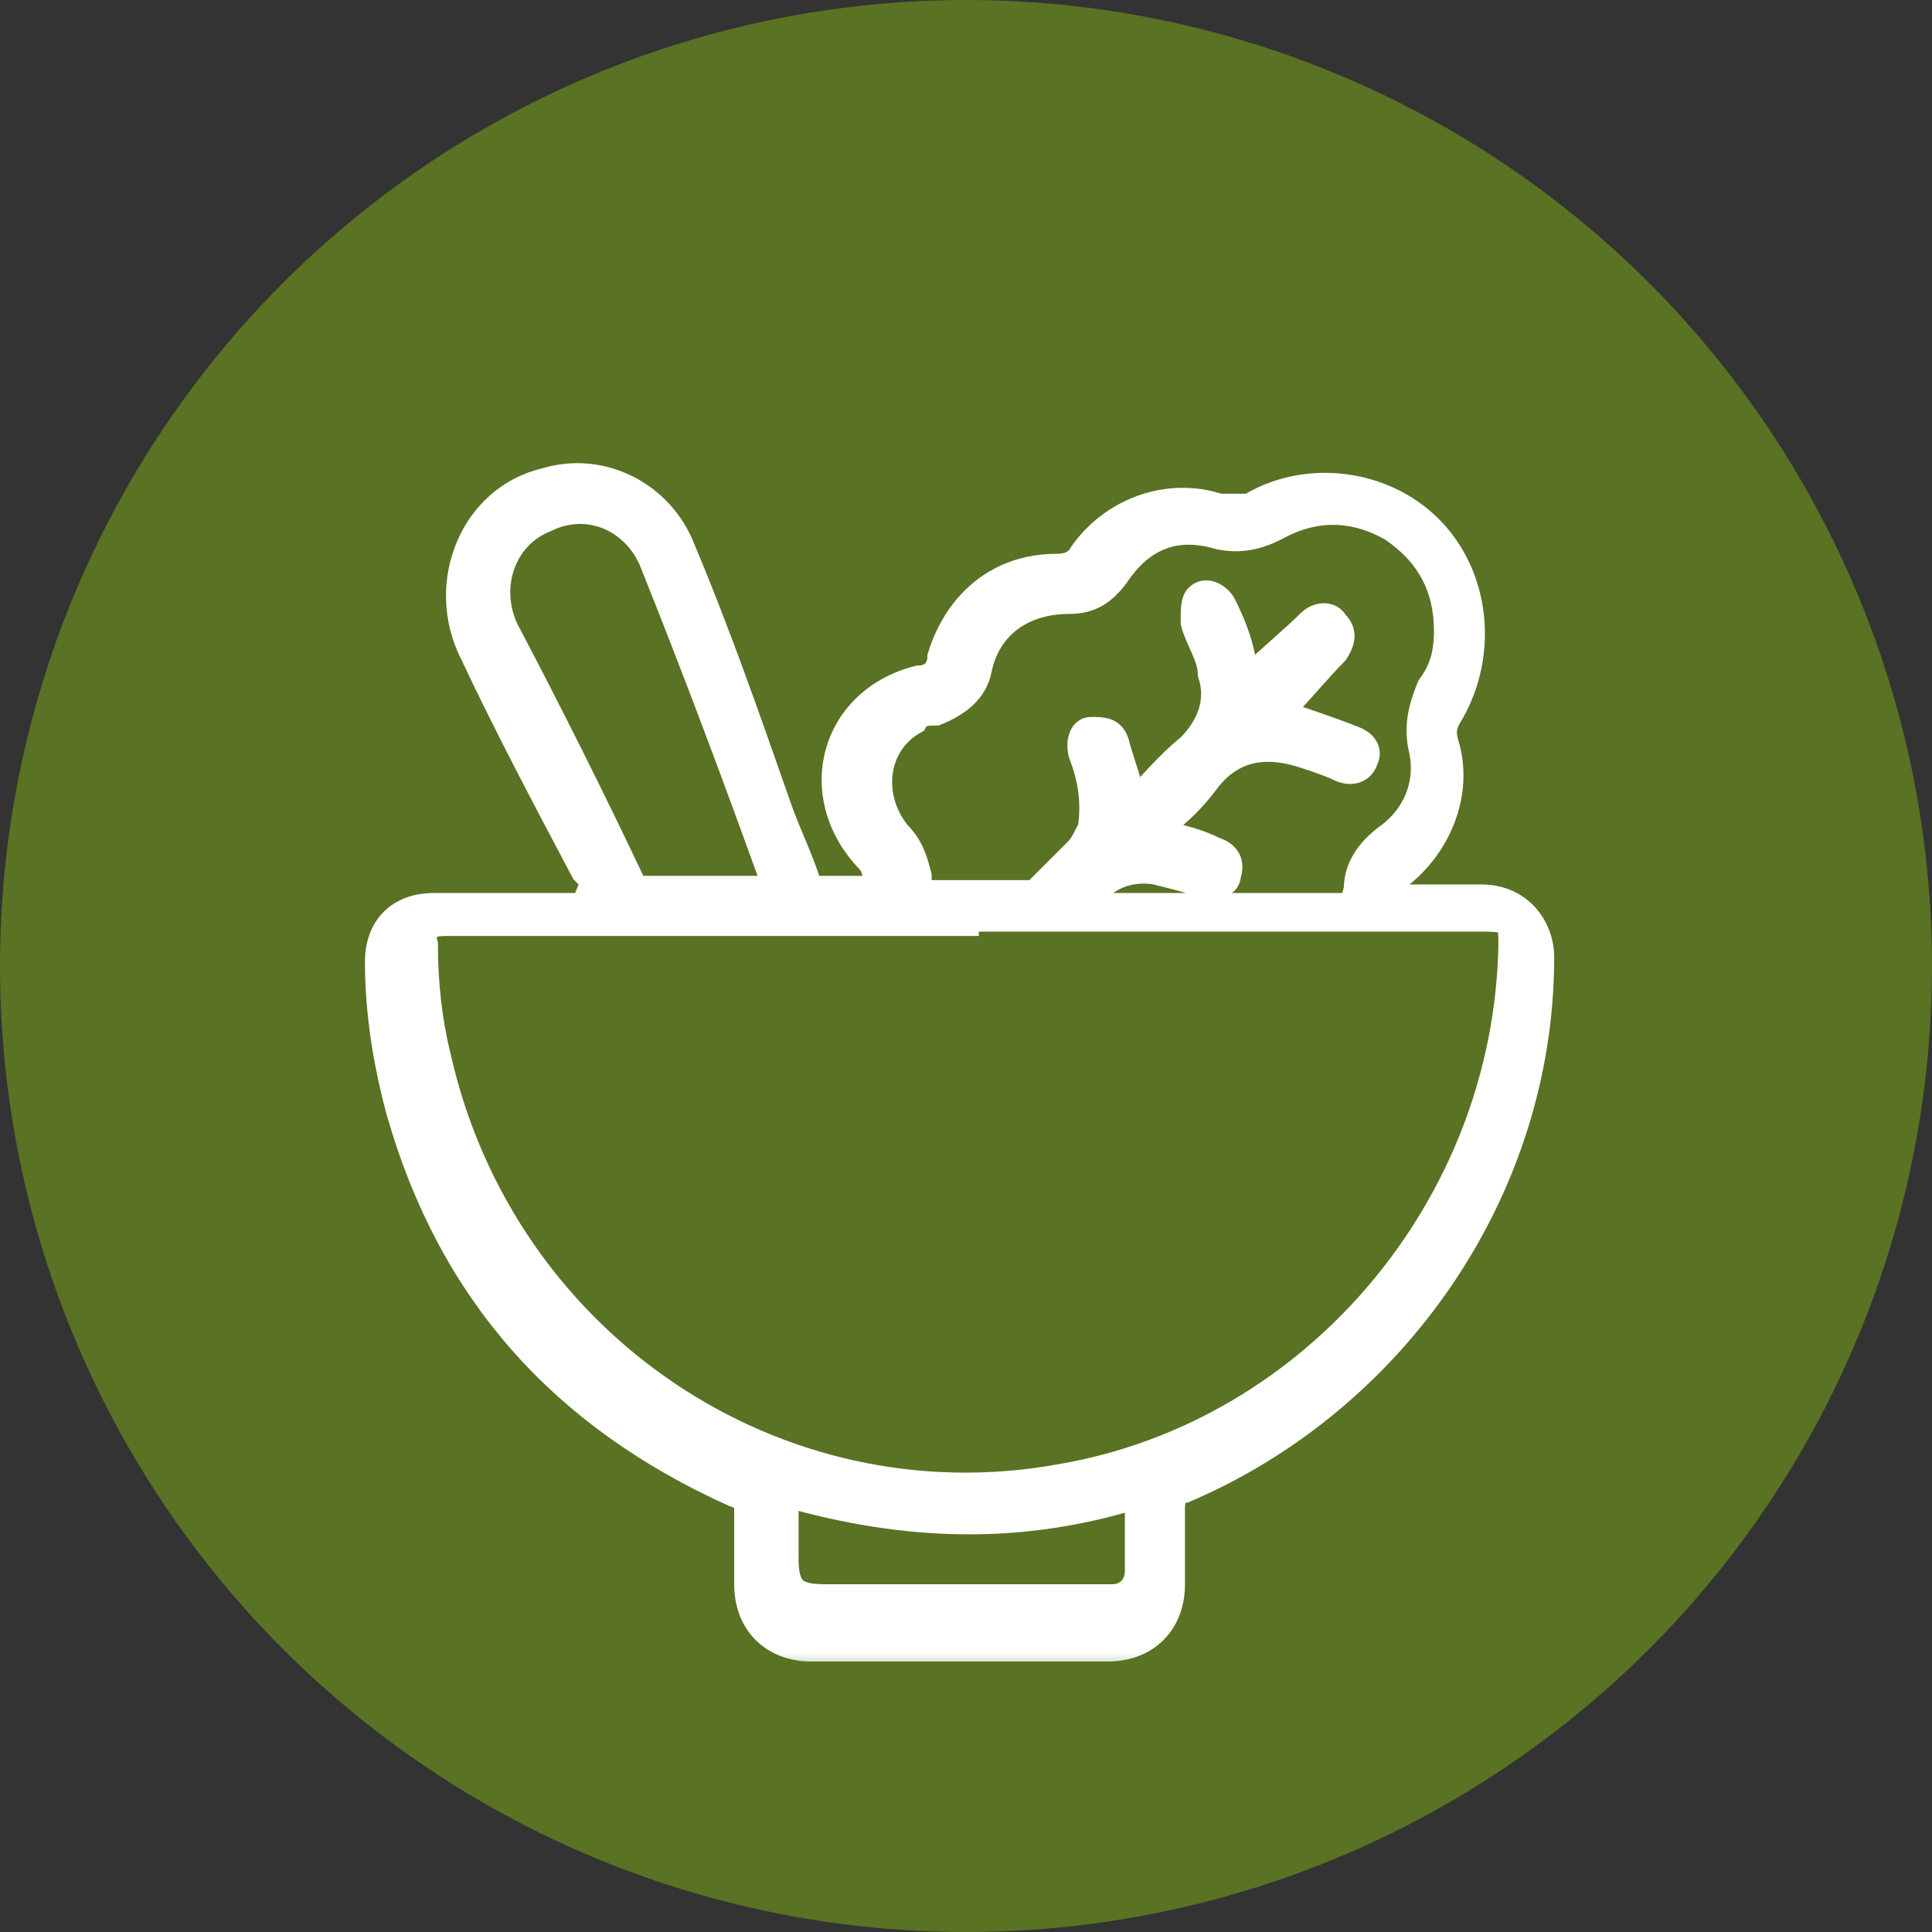
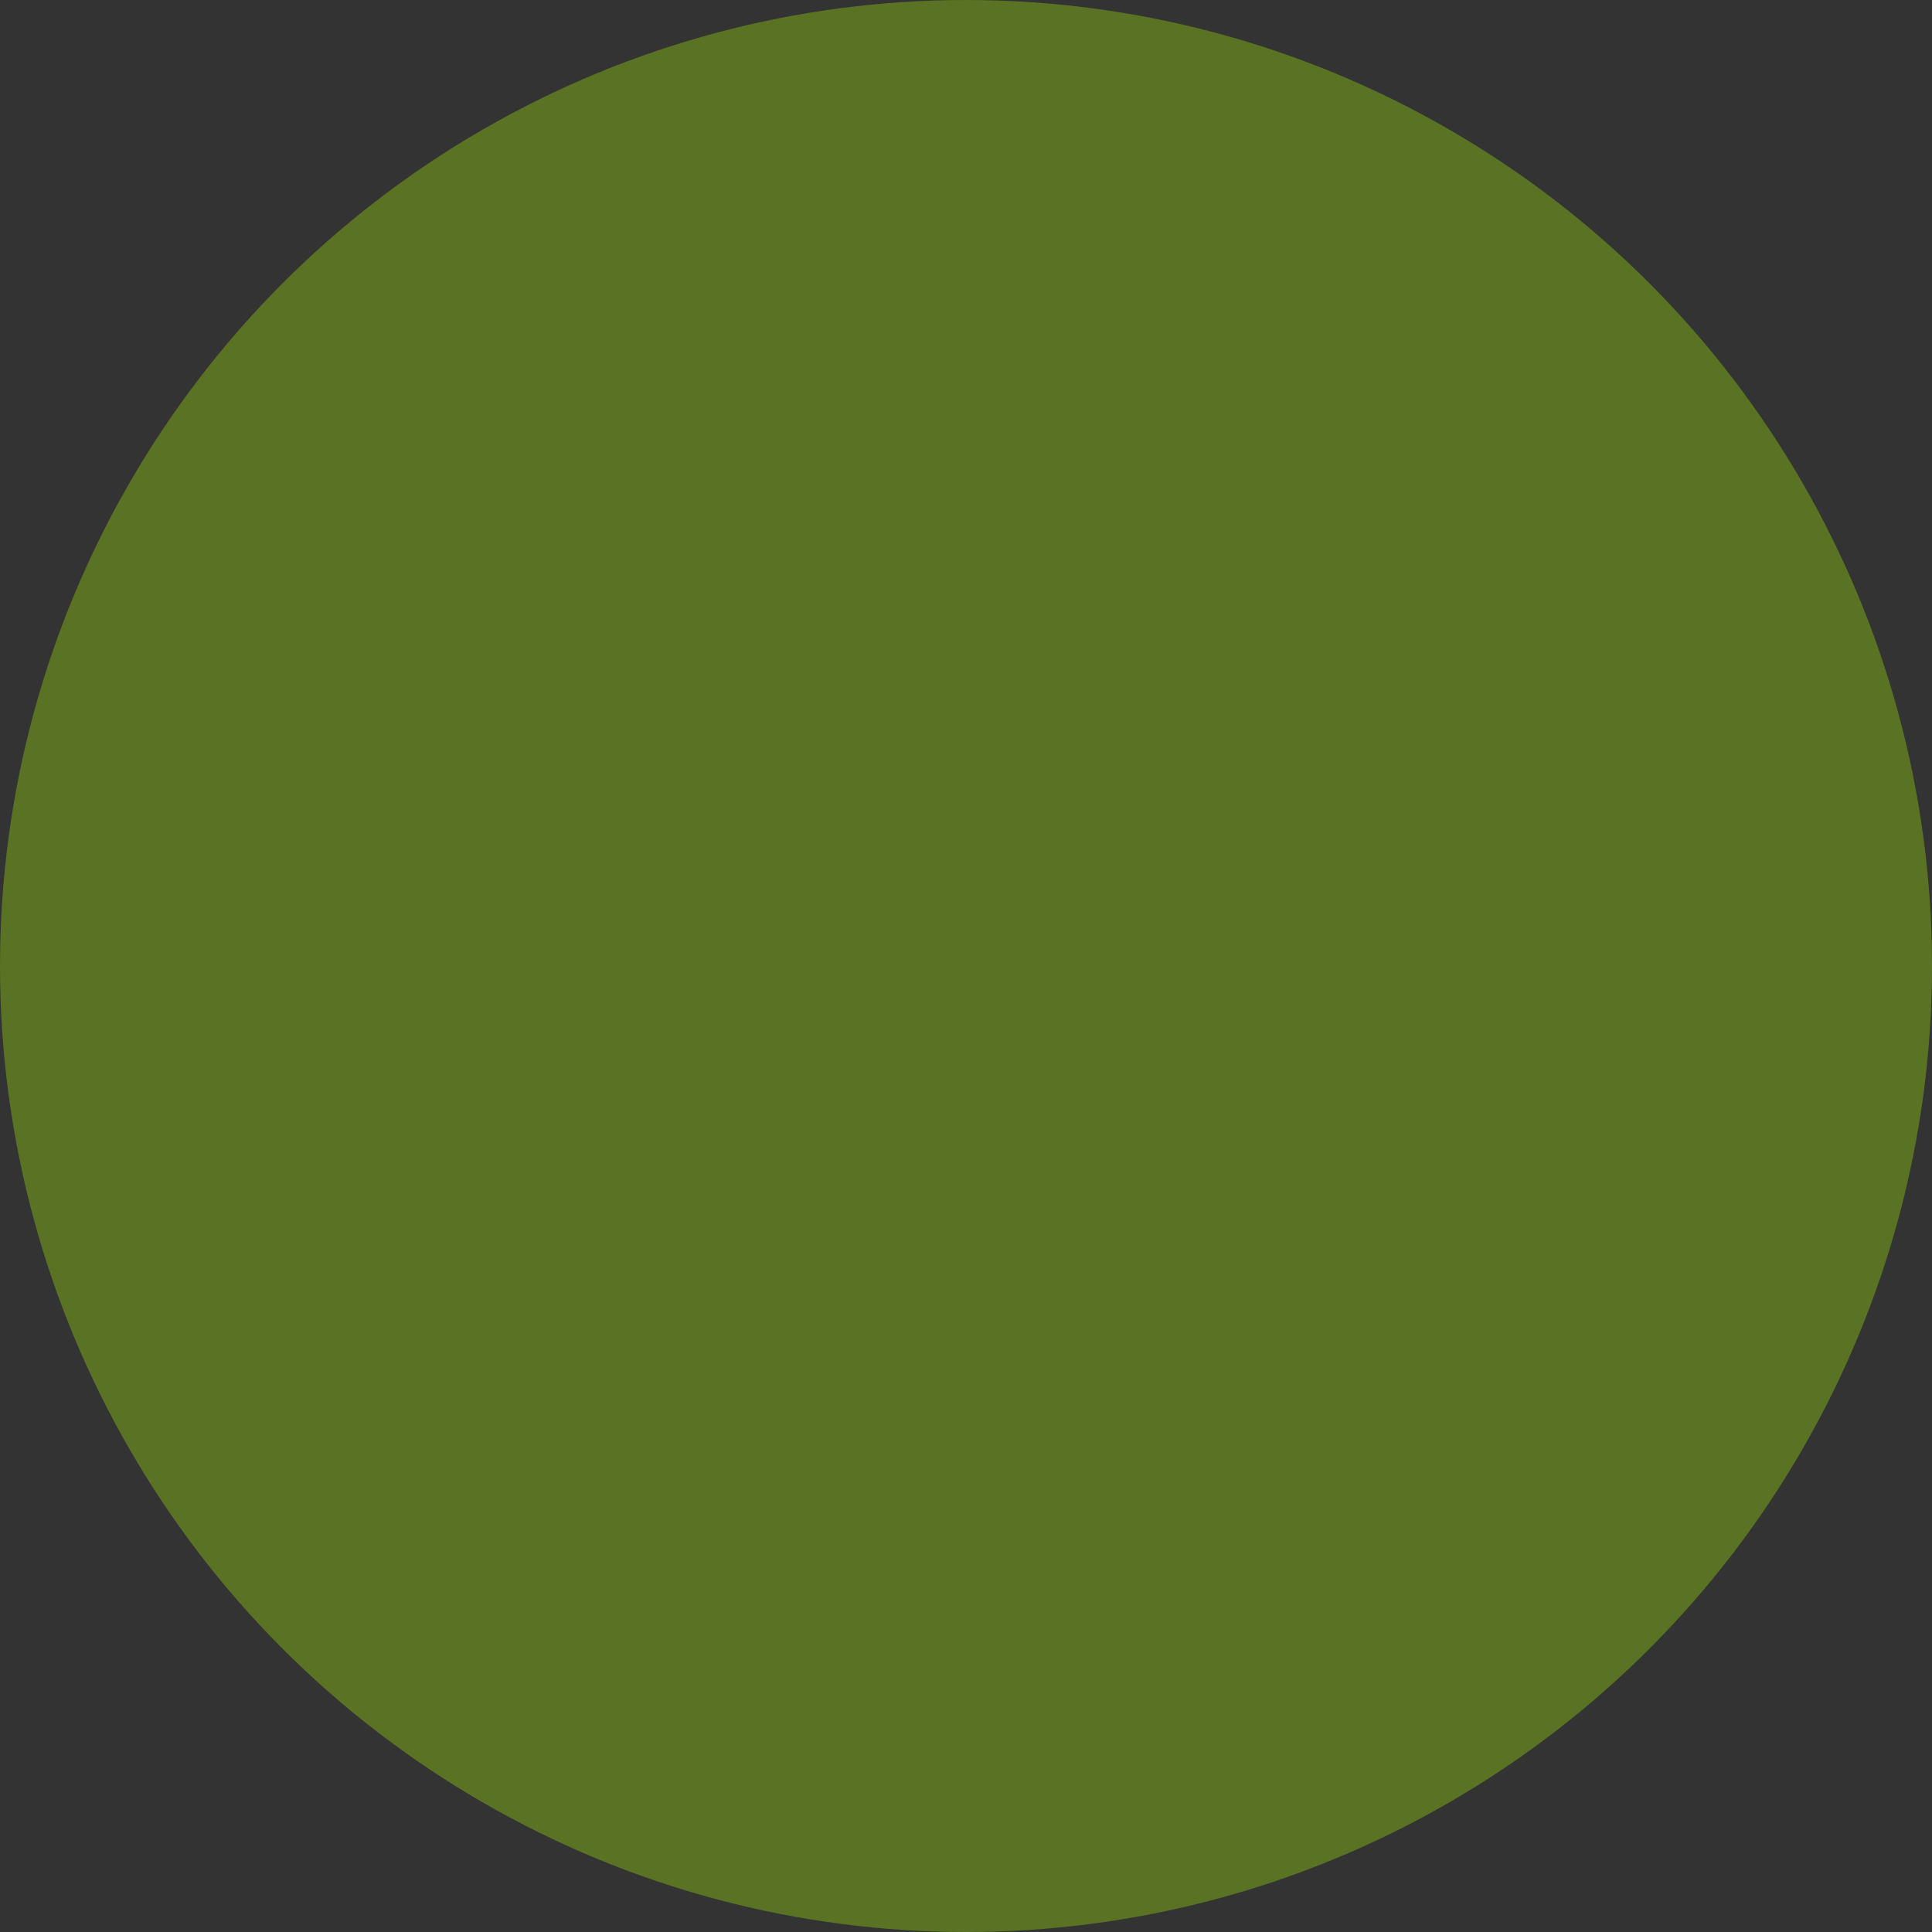
<svg xmlns="http://www.w3.org/2000/svg" viewBox="0 0 45 45" version="1.1" id="Layer_1">
  <rect x="0" y="0" width="45" height="45" fill="#333333" stroke="none" />
  <defs>
    <style>
      .st0 {
        mask: url(#mask);
      }

      .st1 {
        fill: #597223;
      }

      .st2 {
        fill: #fff;
      }

      .st3 {
        fill: none;
        stroke: #fff;
        stroke-width: .6px;
      }
    </style>
    <mask maskUnits="userSpaceOnUse" height="29" width="29" y="10" x="8" id="mask">
      <g id="path-2-outside-1_734_1363">
-         <rect height="29" width="29" y="10" x="8" class="st2" />
        <path d="M13.8,20.6c0-.1-.1-.2-.2-.3-.9-1.7-1.8-3.4-2.6-5.1-.8-1.6,0-3.6,1.7-4,1.3-.4,2.7.3,3.2,1.6.8,1.9,1.5,3.9,2.2,5.9.2.6.5,1.2.7,1.8,0,.2.2.2.3.2.4,0,.9,0,1.3,0,0-.3,0-.5-.2-.7-1.4-1.5-.8-3.7,1.2-4.2.3,0,.5-.2.5-.5.4-1.3,1.4-2.1,2.7-2.1.3,0,.5-.1.6-.3.7-1,2-1.5,3.2-1.1.3,0,.5,0,.7,0,1.3-.8,3.1-.6,4.2.5,1.1,1.1,1.3,2.9.5,4.3-.2.3-.2.5-.1.8.3,1.1-.2,2.3-1.1,3-.3.2-.3.2-.3.5.7,0,1.4,0,2.2,0,.9,0,1.4.7,1.4,1.4,0,5.4-3.4,10.3-8.3,12.4-.2,0-.3.2-.3.4,0,.6,0,1.2,0,1.8,0,.9-.6,1.5-1.5,1.5-2.3,0-4.6,0-6.9,0-.9,0-1.5-.6-1.5-1.5,0-.6,0-1.2,0-1.7,0-.2,0-.3-.3-.4-4-1.8-6.6-4.7-7.8-8.9-.3-1.1-.5-2.3-.5-3.5,0-.8.5-1.3,1.3-1.3,1.2,0,2.3,0,3.5,0h0ZM22.5,21.5h-12.1c-.4,0-.6.1-.5.5,0,.9.1,1.8.3,2.6,1.5,6.7,7.9,11,14.5,9.8,5.9-1,10.4-6.3,10.5-12.4,0-.5,0-.6-.6-.6h-12.1ZM31.6,20.7c0-.5.3-.9.7-1.2.7-.5,1-1.3.8-2.1-.1-.5,0-.9.2-1.4.3-.4.4-.8.4-1.3,0-1-.4-1.8-1.3-2.4-.9-.5-1.8-.5-2.7,0-.4.2-.8.3-1.3.2-1-.3-1.8,0-2.4.9-.3.4-.6.6-1.1.6-1.1,0-1.9.6-2.1,1.6-.1.5-.5.8-1,1-.2,0-.4,0-.5.2-.9.5-1.1,1.7-.4,2.6.3.3.4.6.5,1,0,.1,0,.3,0,.4.9,0,1.7,0,2.6,0,0,0,.2,0,.2-.1.3-.3.6-.6.9-.9.1-.1.2-.3.3-.5.1-.6,0-1.2-.2-1.7-.1-.3,0-.6.2-.6.3,0,.5,0,.6.3.1.4.3.9.4,1.4.4-.4.8-.9,1.3-1.3.5-.5.7-1.1.5-1.7,0-.4-.3-.8-.4-1.2,0-.3,0-.5.1-.6.2-.2.5,0,.6.2.3.6.5,1.2.5,1.8.1,0,.2-.1.2-.2.4-.4.9-.8,1.3-1.2.2-.2.5-.2.6,0,.2.2.2.4,0,.7-.4.4-.8.9-1.2,1.3,0,0-.1.1-.1.1.6.2,1.2.4,1.7.6.3.1.4.3.3.5-.1.3-.4.3-.6.2-.2-.1-.5-.2-.8-.3-.9-.3-1.7-.2-2.3.6-.3.4-.6.7-1,1,0,0-.1.1-.1.2.5.1.9.2,1.3.4.3.1.4.3.3.6,0,.2-.3.3-.6.2-.3-.1-.7-.2-1.1-.3-.7-.1-1.3.2-1.6.8h6.2,0ZM18,20.6c0,0,0-.1,0-.1-.9-2.5-1.8-4.9-2.8-7.4-.4-1-1.5-1.5-2.5-1-1,.4-1.4,1.6-.9,2.6,1,1.9,2,3.9,2.9,5.8,0,.1.1.2.3.2.6,0,1.3,0,1.9,0h1ZM26.6,34.8c-2.8.9-5.5.8-8.3,0v1.5c0,.7.2.9.9.9h6.5c0,0,.1,0,.2,0,.4,0,.6-.3.6-.6,0-.6,0-1.1,0-1.7h0Z" />
      </g>
    </mask>
  </defs>
  <circle r="22.5" cy="22.5" cx="22.5" class="st1" />
-   <path d="M13.8,20.6c0-.1-.1-.2-.2-.3-.9-1.7-1.8-3.4-2.6-5.1-.8-1.6,0-3.6,1.7-4,1.3-.4,2.7.3,3.2,1.6.8,1.9,1.5,3.9,2.2,5.9.2.6.5,1.2.7,1.8,0,.2.2.2.3.2.4,0,.9,0,1.3,0,0-.3,0-.5-.2-.7-1.4-1.5-.8-3.7,1.2-4.2.3,0,.5-.2.5-.5.4-1.3,1.4-2.1,2.7-2.1.3,0,.5-.1.6-.3.7-1,2-1.5,3.2-1.1.3,0,.5,0,.7,0,1.3-.8,3.1-.6,4.2.5,1.1,1.1,1.3,2.9.5,4.3-.2.3-.2.5-.1.8.3,1.1-.2,2.3-1.1,3-.3.2-.3.2-.3.5.7,0,1.4,0,2.2,0,.9,0,1.4.7,1.4,1.4,0,5.4-3.4,10.3-8.3,12.4-.2,0-.3.2-.3.4,0,.6,0,1.2,0,1.8,0,.9-.6,1.5-1.5,1.5-2.3,0-4.6,0-6.9,0-.9,0-1.5-.6-1.5-1.5,0-.6,0-1.2,0-1.7,0-.2,0-.3-.3-.4-4-1.8-6.6-4.7-7.8-8.9-.3-1.1-.5-2.3-.5-3.5,0-.8.5-1.3,1.3-1.3,1.2,0,2.3,0,3.5,0h0ZM22.5,21.5h-12.1c-.4,0-.6.1-.5.5,0,.9.1,1.8.3,2.6,1.5,6.7,7.9,11,14.5,9.8,5.9-1,10.4-6.3,10.5-12.4,0-.5,0-.6-.6-.6h-12.1ZM31.6,20.7c0-.5.3-.9.7-1.2.7-.5,1-1.3.8-2.1-.1-.5,0-.9.2-1.4.3-.4.4-.8.4-1.3,0-1-.4-1.8-1.3-2.4-.9-.5-1.8-.5-2.7,0-.4.2-.8.3-1.3.2-1-.3-1.8,0-2.4.9-.3.4-.6.6-1.1.6-1.1,0-1.9.6-2.1,1.6-.1.5-.5.8-1,1-.2,0-.4,0-.5.2-.9.5-1.1,1.7-.4,2.6.3.3.4.6.5,1,0,.1,0,.3,0,.4.9,0,1.7,0,2.6,0,0,0,.2,0,.2-.1.3-.3.6-.6.9-.9.1-.1.2-.3.3-.5.1-.6,0-1.2-.2-1.7-.1-.3,0-.6.2-.6.3,0,.5,0,.6.3.1.4.3.9.4,1.4.4-.4.8-.9,1.3-1.3.5-.5.7-1.1.5-1.7,0-.4-.3-.8-.4-1.2,0-.3,0-.5.1-.6.2-.2.5,0,.6.2.3.6.5,1.2.5,1.8.1,0,.2-.1.2-.2.4-.4.9-.8,1.3-1.2.2-.2.5-.2.6,0,.2.2.2.4,0,.7-.4.4-.8.9-1.2,1.3,0,0-.1.1-.1.1.6.2,1.2.4,1.7.6.3.1.4.3.3.5-.1.3-.4.3-.6.2-.2-.1-.5-.2-.8-.3-.9-.3-1.7-.2-2.3.6-.3.4-.6.7-1,1,0,0-.1.1-.1.2.5.1.9.2,1.3.4.3.1.4.3.3.6,0,.2-.3.3-.6.2-.3-.1-.7-.2-1.1-.3-.7-.1-1.3.2-1.6.8h6.2,0ZM18,20.6c0,0,0-.1,0-.1-.9-2.5-1.8-4.9-2.8-7.4-.4-1-1.5-1.5-2.5-1-1,.4-1.4,1.6-.9,2.6,1,1.9,2,3.9,2.9,5.8,0,.1.1.2.3.2.6,0,1.3,0,1.9,0h1ZM26.6,34.8c-2.8.9-5.5.8-8.3,0v1.5c0,.7.2.9.9.9h6.5c0,0,.1,0,.2,0,.4,0,.6-.3.6-.6,0-.6,0-1.1,0-1.7h0Z" class="st2" />
  <g class="st0">
-     <path d="M13.8,20.6c0-.1-.1-.2-.2-.3-.9-1.7-1.8-3.4-2.6-5.1-.8-1.6,0-3.6,1.7-4,1.3-.4,2.7.3,3.2,1.6.8,1.9,1.5,3.9,2.2,5.9.2.6.5,1.2.7,1.8,0,.2.2.2.3.2.4,0,.9,0,1.3,0,0-.3,0-.5-.2-.7-1.4-1.5-.8-3.7,1.2-4.2.3,0,.5-.2.5-.5.4-1.3,1.4-2.1,2.7-2.1.3,0,.5-.1.6-.3.7-1,2-1.5,3.2-1.1.3,0,.5,0,.7,0,1.3-.8,3.1-.6,4.2.5,1.1,1.1,1.3,2.9.5,4.3-.2.3-.2.5-.1.8.3,1.1-.2,2.3-1.1,3-.3.2-.3.2-.3.5.7,0,1.4,0,2.2,0,.9,0,1.4.7,1.4,1.4,0,5.4-3.4,10.3-8.3,12.4-.2,0-.3.2-.3.4,0,.6,0,1.2,0,1.8,0,.9-.6,1.5-1.5,1.5-2.3,0-4.6,0-6.9,0-.9,0-1.5-.6-1.5-1.5,0-.6,0-1.2,0-1.7,0-.2,0-.3-.3-.4-4-1.8-6.6-4.7-7.8-8.9-.3-1.1-.5-2.3-.5-3.5,0-.8.5-1.3,1.3-1.3,1.2,0,2.3,0,3.5,0h0ZM22.5,21.5h-12.1c-.4,0-.6.1-.5.5,0,.9.1,1.8.3,2.6,1.5,6.7,7.9,11,14.5,9.8,5.9-1,10.4-6.3,10.5-12.4,0-.5,0-.6-.6-.6h-12.1ZM31.6,20.7c0-.5.3-.9.7-1.2.7-.5,1-1.3.8-2.1-.1-.5,0-.9.2-1.4.3-.4.4-.8.4-1.3,0-1-.4-1.8-1.3-2.4-.9-.5-1.8-.5-2.7,0-.4.2-.8.3-1.3.2-1-.3-1.8,0-2.4.9-.3.4-.6.6-1.1.6-1.1,0-1.9.6-2.1,1.6-.1.5-.5.8-1,1-.2,0-.4,0-.5.2-.9.5-1.1,1.7-.4,2.6.3.3.4.6.5,1,0,.1,0,.3,0,.4.9,0,1.7,0,2.6,0,0,0,.2,0,.2-.1.3-.3.6-.6.9-.9.1-.1.2-.3.3-.5.1-.6,0-1.2-.2-1.7-.1-.3,0-.6.2-.6.3,0,.5,0,.6.3.1.4.3.9.4,1.4.4-.4.8-.9,1.3-1.3.5-.5.7-1.1.5-1.7,0-.4-.3-.8-.4-1.2,0-.3,0-.5.1-.6.2-.2.5,0,.6.2.3.6.5,1.2.5,1.8.1,0,.2-.1.2-.2.4-.4.9-.8,1.3-1.2.2-.2.5-.2.6,0,.2.2.2.4,0,.7-.4.4-.8.9-1.2,1.3,0,0-.1.1-.1.1.6.2,1.2.4,1.7.6.3.1.4.3.3.5-.1.3-.4.3-.6.2-.2-.1-.5-.2-.8-.3-.9-.3-1.7-.2-2.3.6-.3.4-.6.7-1,1,0,0-.1.1-.1.2.5.1.9.2,1.3.4.3.1.4.3.3.6,0,.2-.3.3-.6.2-.3-.1-.7-.2-1.1-.3-.7-.1-1.3.2-1.6.8h6.2,0ZM18,20.6c0,0,0-.1,0-.1-.9-2.5-1.8-4.9-2.8-7.4-.4-1-1.5-1.5-2.5-1-1,.4-1.4,1.6-.9,2.6,1,1.9,2,3.9,2.9,5.8,0,.1.1.2.3.2.6,0,1.3,0,1.9,0h1ZM26.6,34.8c-2.8.9-5.5.8-8.3,0v1.5c0,.7.2.9.9.9h6.5c0,0,.1,0,.2,0,.4,0,.6-.3.6-.6,0-.6,0-1.1,0-1.7h0Z" class="st3" />
-   </g>
+     </g>
</svg>